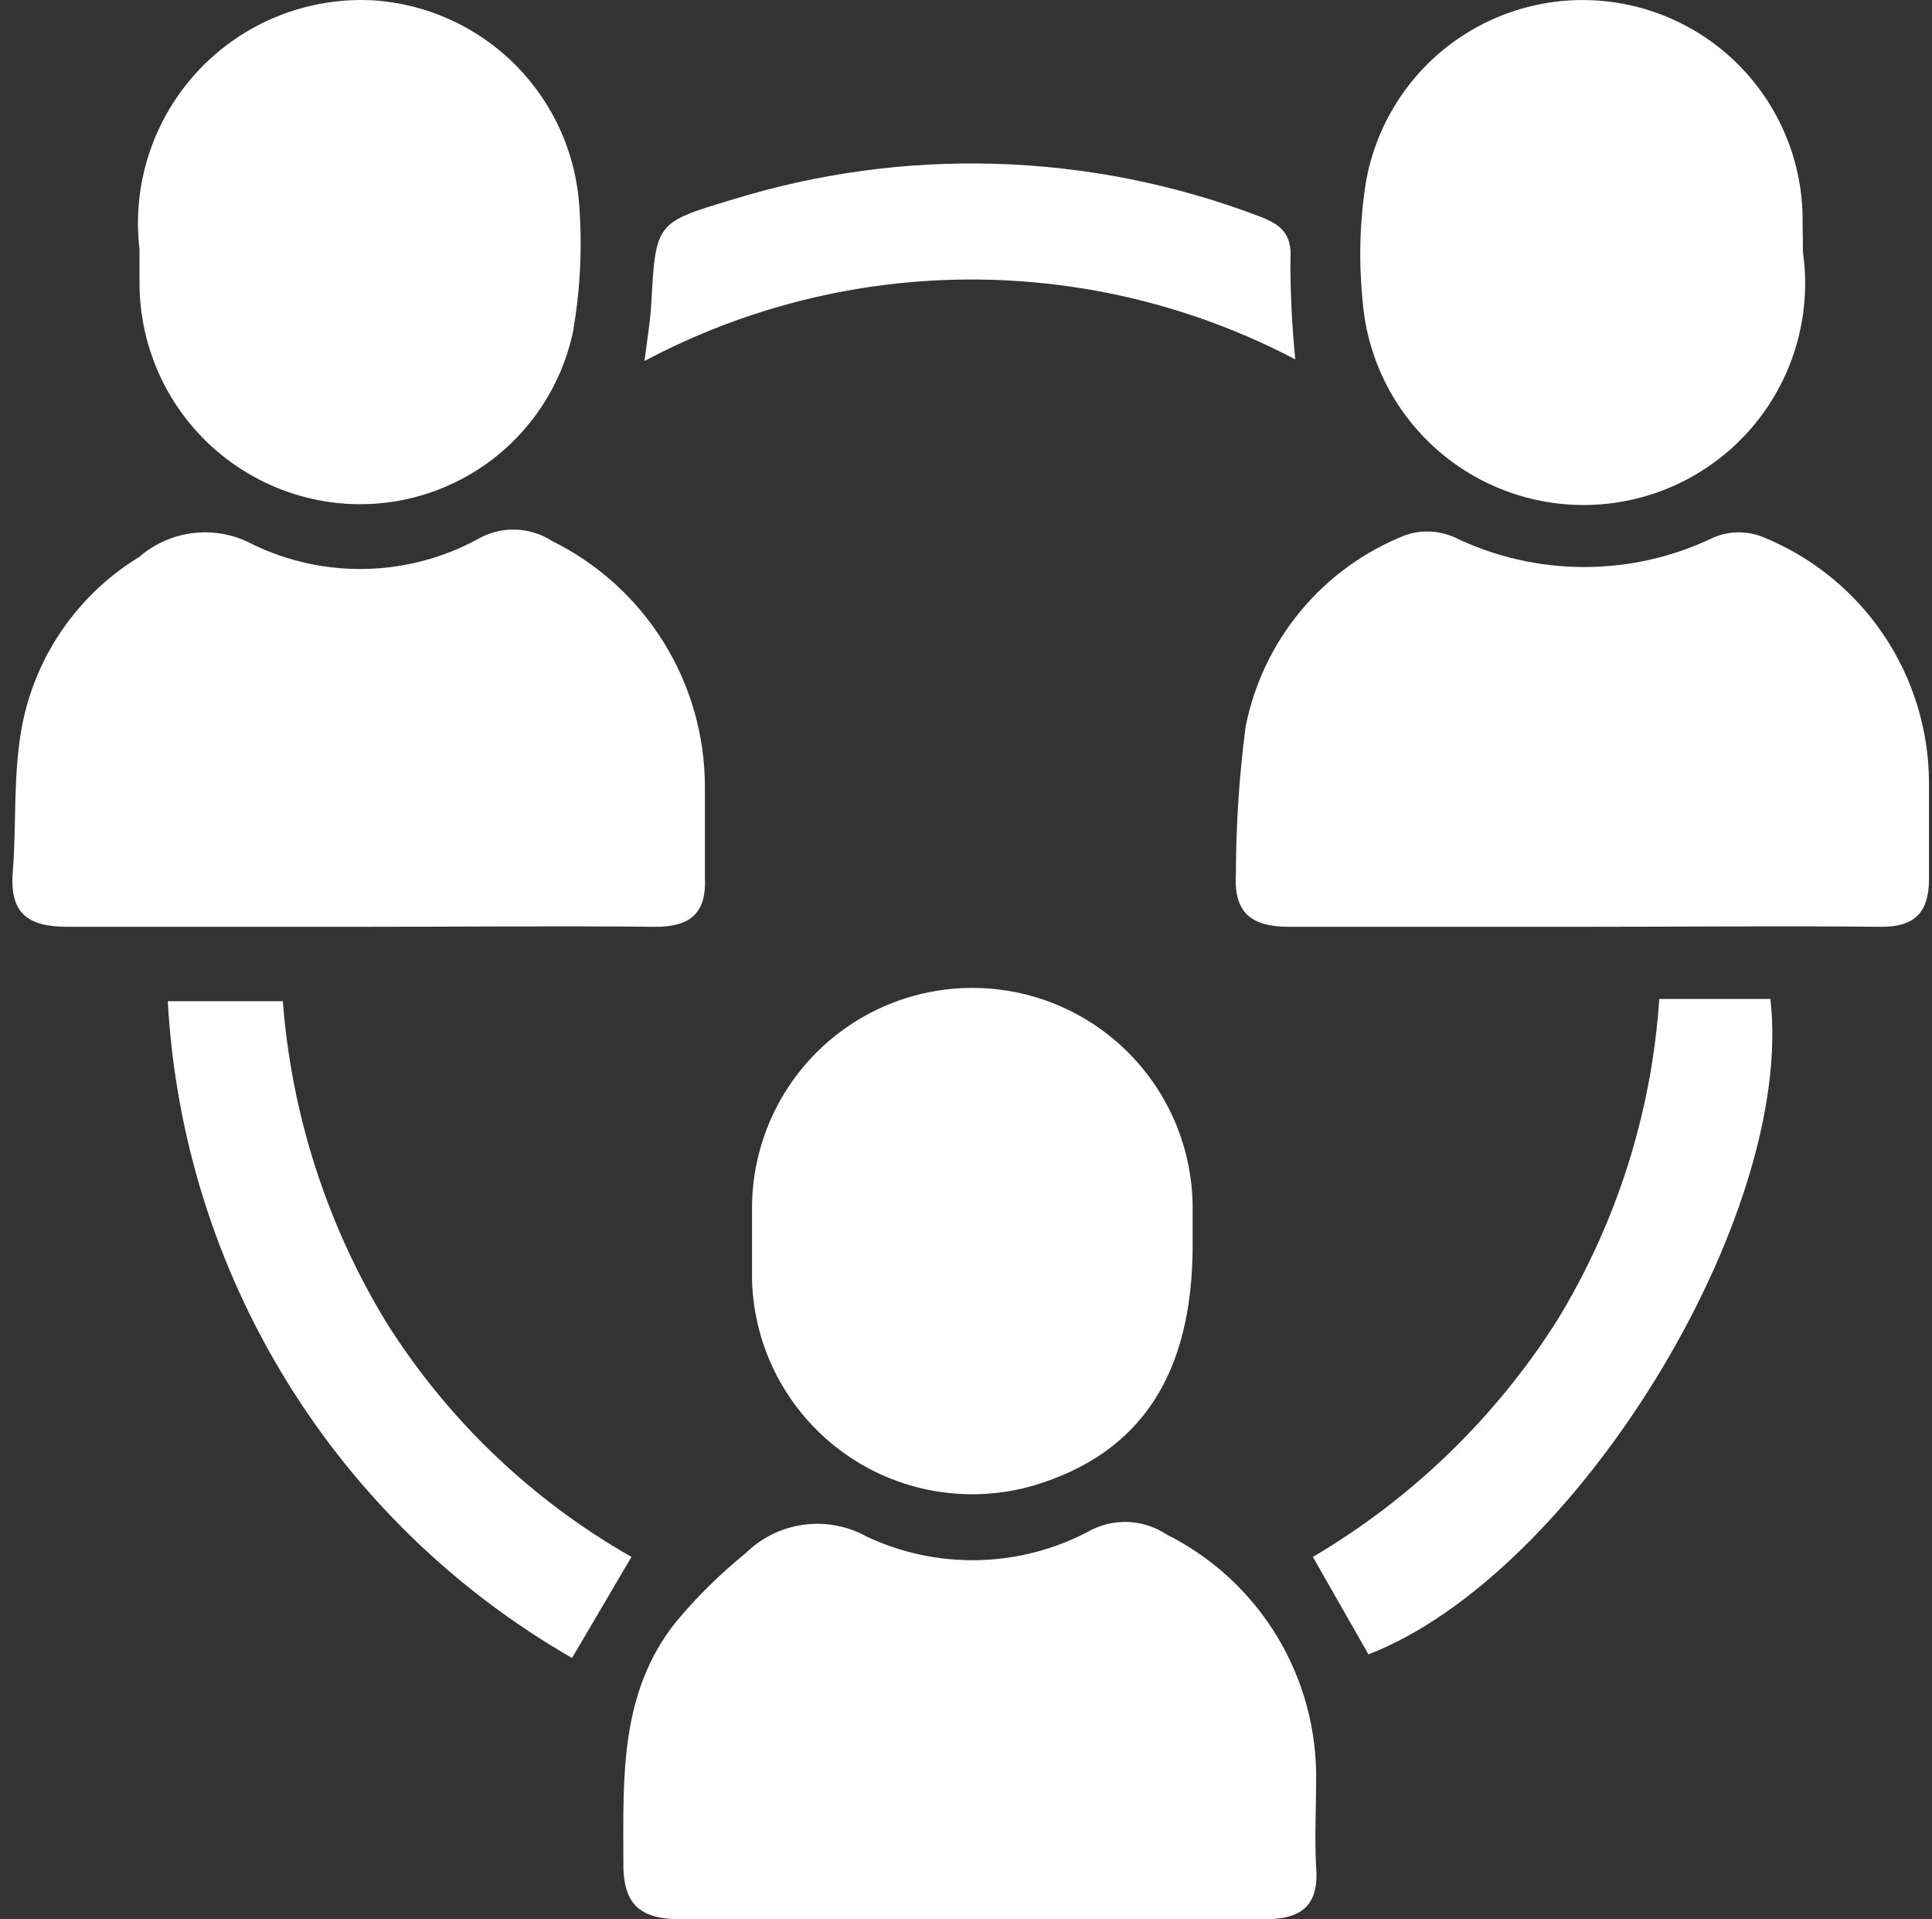
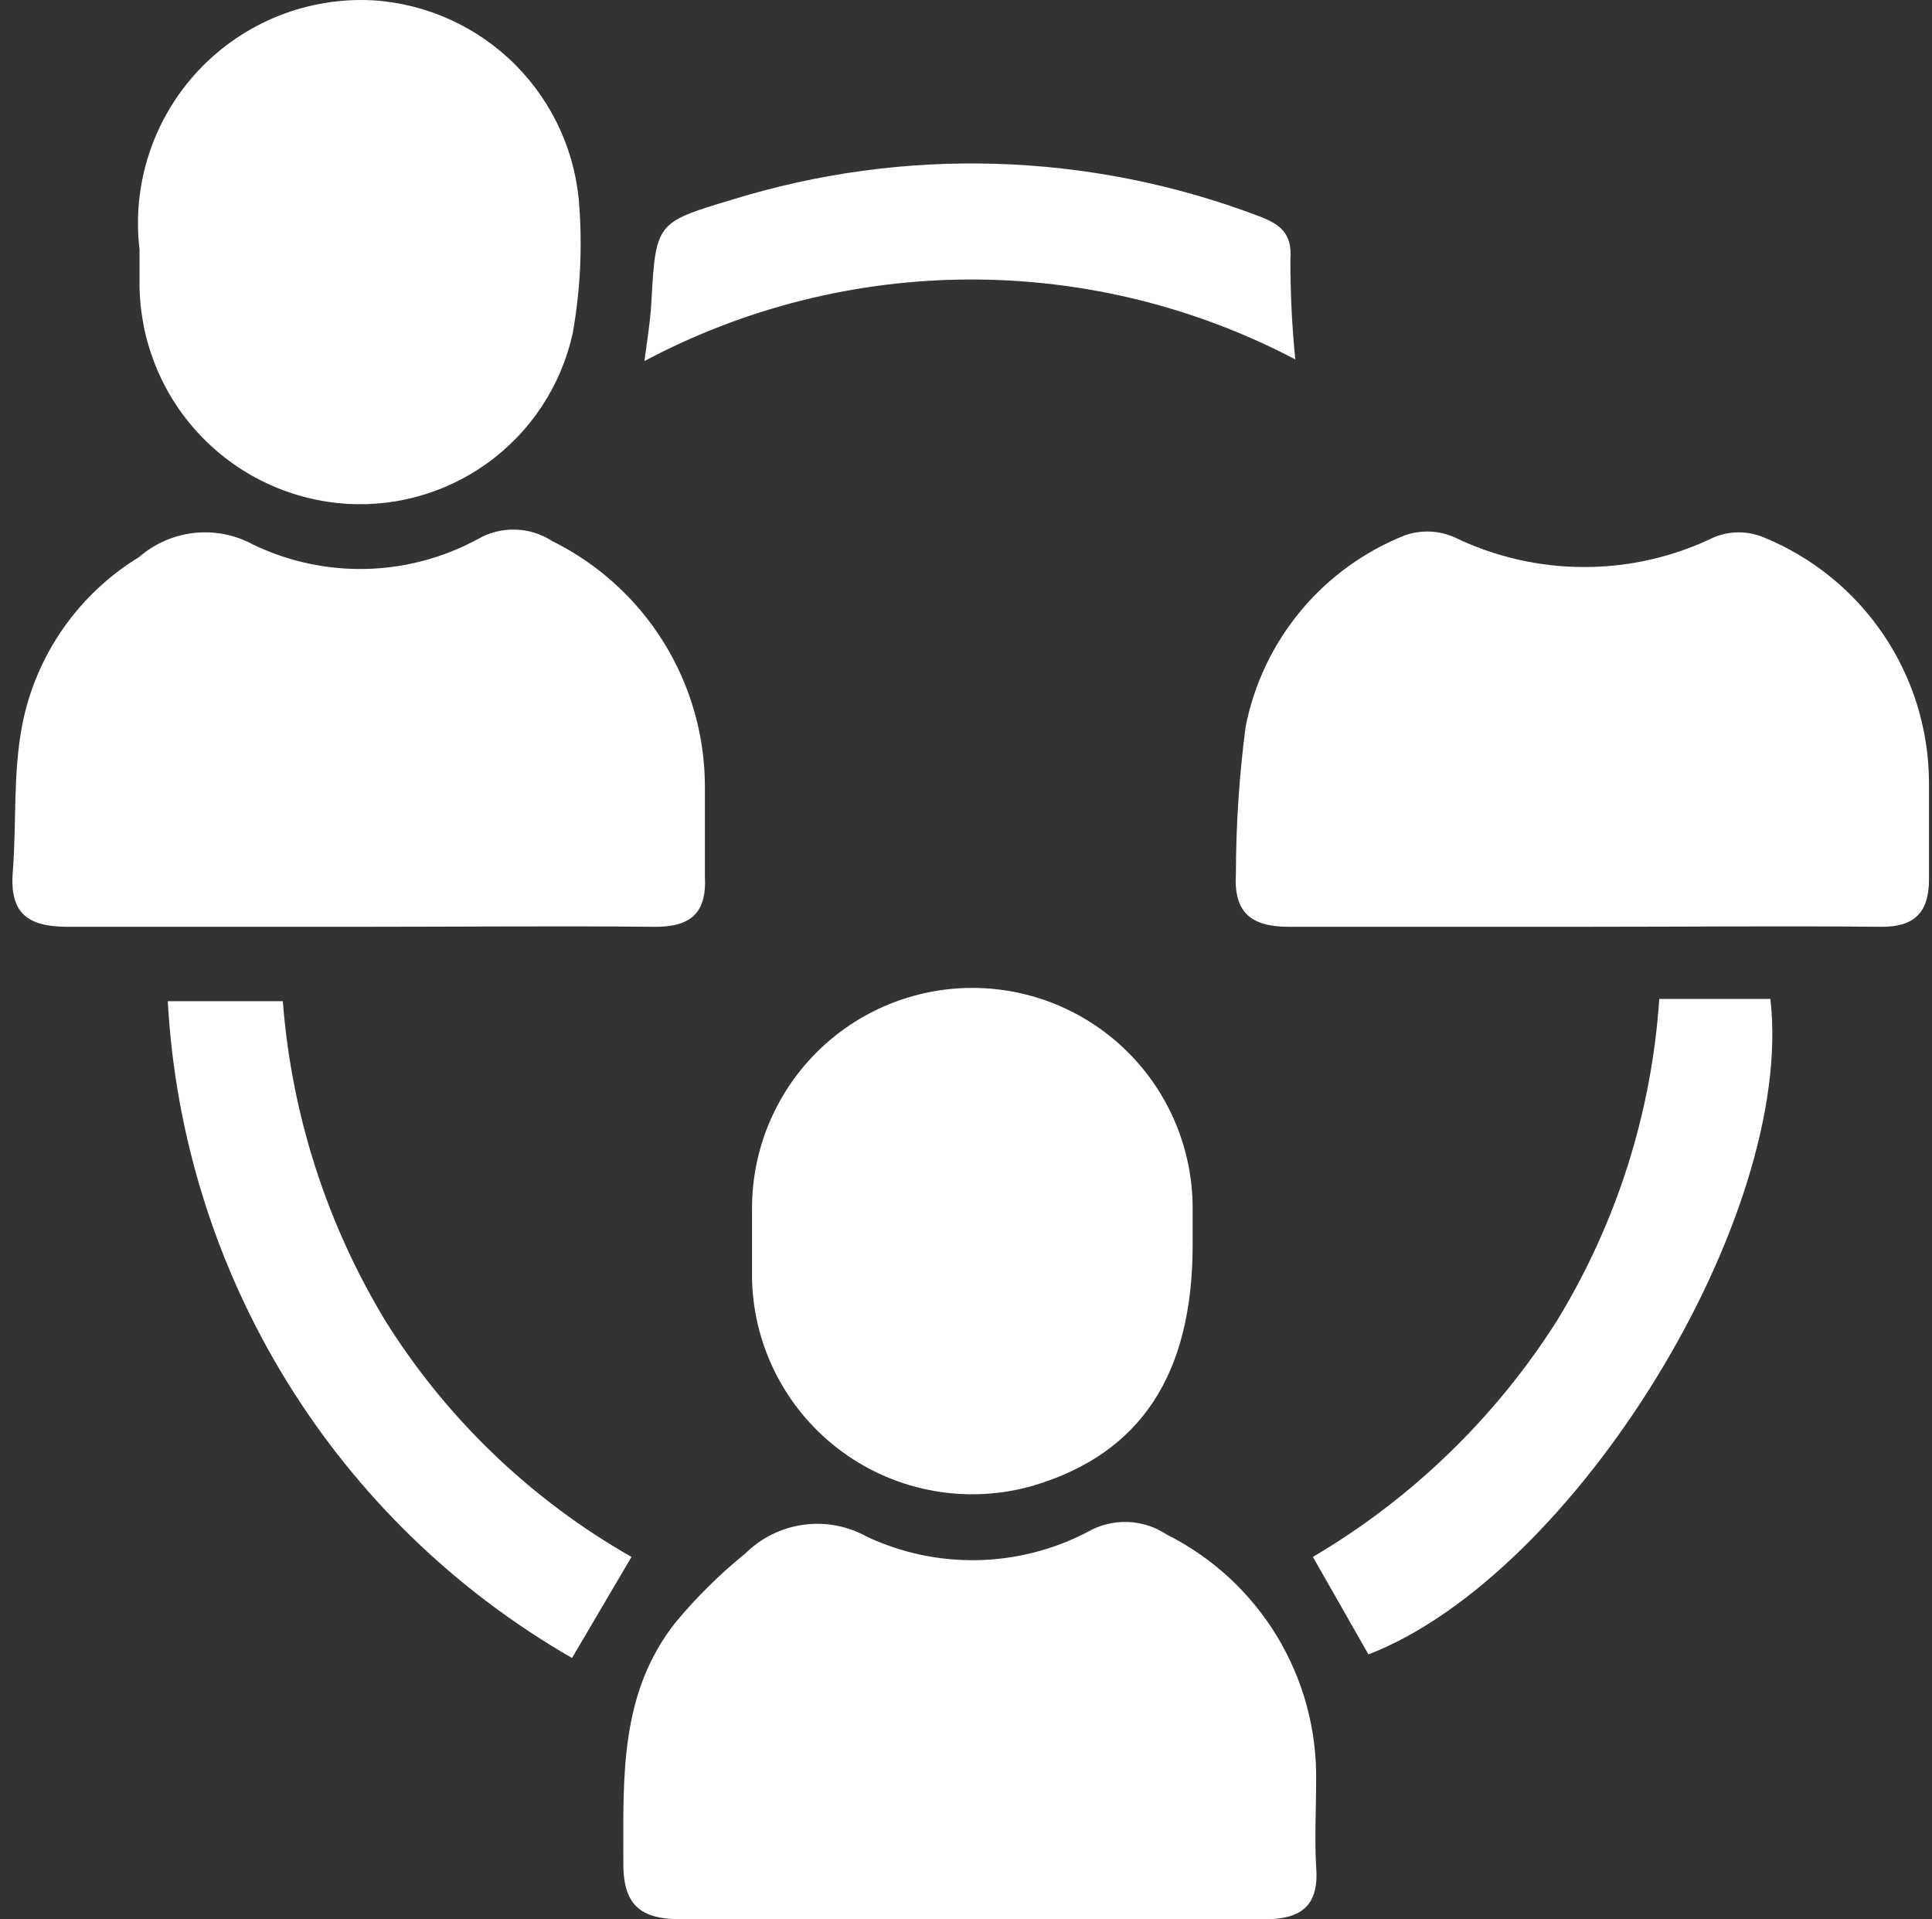
<svg xmlns="http://www.w3.org/2000/svg" width="150" height="149" viewBox="0 0 150 149" fill="none">
  <rect x="0" y="0" width="150" height="149" fill="#333333" stroke="none" />
  <path d="M75.592 149C68.024 149 60.455 149 52.887 149C49.657 149 48.346 147.864 48.396 144.484C48.396 137.975 48.093 131.415 52.483 125.915C54.103 123.968 55.911 122.185 57.882 120.592C59.103 119.384 60.683 118.605 62.385 118.373C64.087 118.141 65.818 118.468 67.317 119.305C70.009 120.566 72.956 121.187 75.927 121.121C78.898 121.056 81.814 120.305 84.448 118.927C85.387 118.387 86.459 118.121 87.542 118.156C88.624 118.192 89.676 118.529 90.578 119.129C94.125 120.904 97.096 123.647 99.15 127.04C101.203 130.432 102.255 134.337 102.183 138.303C102.183 140.497 102.057 142.718 102.183 144.913C102.435 147.99 100.997 149.025 98.096 149C90.679 148.949 83.136 149 75.592 149Z" fill="white" />
  <path d="M123.024 71.951C115.455 71.951 107.71 71.951 100.066 71.951C97.038 71.951 95.777 70.766 95.954 67.814C95.964 64.001 96.216 60.192 96.71 56.411C97.366 53.095 98.843 49.996 101.008 47.4C103.172 44.804 105.954 42.793 109.098 41.551C110.342 41.122 111.701 41.176 112.907 41.703C116.052 43.229 119.503 44.022 122.999 44.022C126.494 44.022 129.945 43.229 133.09 41.703C134.311 41.205 135.678 41.205 136.899 41.703C140.683 43.24 143.926 45.866 146.216 49.248C148.507 52.63 149.742 56.615 149.766 60.7C149.766 63.222 149.766 65.745 149.766 68.268C149.766 70.791 148.681 71.977 146.032 71.951C138.363 71.876 130.693 71.951 123.024 71.951Z" fill="white" />
  <path d="M27.962 71.952C20.393 71.952 12.825 71.952 5.256 71.952C2.102 71.952 0.74 70.867 0.992 67.688C1.295 63.879 0.992 60.12 1.724 56.285C2.249 53.599 3.328 51.052 4.892 48.807C6.455 46.561 8.47 44.666 10.806 43.242C12.008 42.196 13.5 41.544 15.083 41.373C16.667 41.202 18.264 41.519 19.662 42.283C22.394 43.596 25.399 44.243 28.43 44.168C31.46 44.093 34.43 43.3 37.094 41.854C37.977 41.343 38.984 41.087 40.004 41.114C41.024 41.141 42.016 41.449 42.872 42.005C46.429 43.764 49.424 46.481 51.519 49.851C53.614 53.221 54.726 57.11 54.729 61.078C54.729 63.399 54.729 65.72 54.729 68.041C54.88 70.892 53.619 71.977 50.793 71.952C43.275 71.876 35.606 71.952 27.962 71.952Z" fill="white" />
-   <path d="M139.977 19.552C140.305 21.835 140.171 24.161 139.582 26.391C138.994 28.622 137.963 30.71 136.551 32.534C135.138 34.358 133.374 35.88 131.362 37.008C129.35 38.136 127.132 38.848 124.839 39.102C122.547 39.356 120.226 39.146 118.016 38.485C115.807 37.824 113.752 36.726 111.975 35.255C110.198 33.784 108.735 31.971 107.673 29.924C106.611 27.876 105.971 25.636 105.792 23.336C105.489 20.336 105.565 17.31 106.019 14.33C106.716 10.065 109.003 6.224 112.419 3.578C115.836 0.933 120.128 -0.319 124.431 0.075C128.734 0.468 132.728 2.478 135.608 5.699C138.488 8.92 140.04 13.113 139.952 17.433C139.977 18.164 139.977 18.871 139.977 19.552Z" fill="white" />
  <path d="M92.597 96.625C92.597 106.717 88.56 112.822 80.285 115.319C77.774 116.054 75.127 116.202 72.55 115.753C69.972 115.304 67.532 114.27 65.417 112.73C63.302 111.19 61.568 109.185 60.349 106.87C59.13 104.554 58.459 101.99 58.387 99.375C58.387 97.508 58.387 95.666 58.387 93.799C58.387 89.263 60.189 84.912 63.397 81.704C66.605 78.497 70.955 76.695 75.492 76.695C80.028 76.695 84.379 78.497 87.587 81.704C90.794 84.912 92.597 89.263 92.597 93.799V96.625Z" fill="white" />
  <path d="M10.833 19.375C10.535 16.866 10.789 14.322 11.578 11.922C12.367 9.521 13.671 7.322 15.399 5.478C17.127 3.635 19.237 2.192 21.582 1.25C23.927 0.308 26.449 -0.11 28.972 0.025C33.162 0.297 37.106 2.095 40.059 5.08C43.011 8.065 44.766 12.029 44.992 16.222C45.209 19.452 45.032 22.697 44.462 25.884C43.567 29.94 41.211 33.524 37.842 35.953C34.473 38.382 30.328 39.486 26.197 39.053C21.953 38.602 18.029 36.588 15.189 33.403C12.349 30.218 10.796 26.09 10.833 21.822V19.375Z" fill="white" />
  <path d="M106.246 128.438L101.932 120.87C109.595 116.353 116.079 110.085 120.853 102.579C125.496 95.005 128.232 86.417 128.825 77.552H137.453C139.396 94.43 122.24 122.257 106.246 128.438Z" fill="white" />
  <path d="M49.028 120.87L44.412 128.716C35.346 123.505 27.727 116.112 22.245 107.207C16.765 98.303 13.596 88.17 13.027 77.729H21.958C22.636 86.564 25.393 95.114 30.006 102.68C34.752 110.217 41.287 116.465 49.028 120.87Z" fill="white" />
  <path d="M50.034 28.029C50.261 26.288 50.488 24.951 50.564 23.589C50.917 17.307 50.892 17.281 56.795 15.515C70.176 11.362 84.561 11.797 97.665 16.752C99.331 17.382 100.34 18.038 100.188 20.157C100.181 22.744 100.308 25.329 100.567 27.903C92.77 23.806 84.092 21.677 75.285 21.699C66.478 21.721 57.81 23.894 50.034 28.029Z" fill="white" />
</svg>